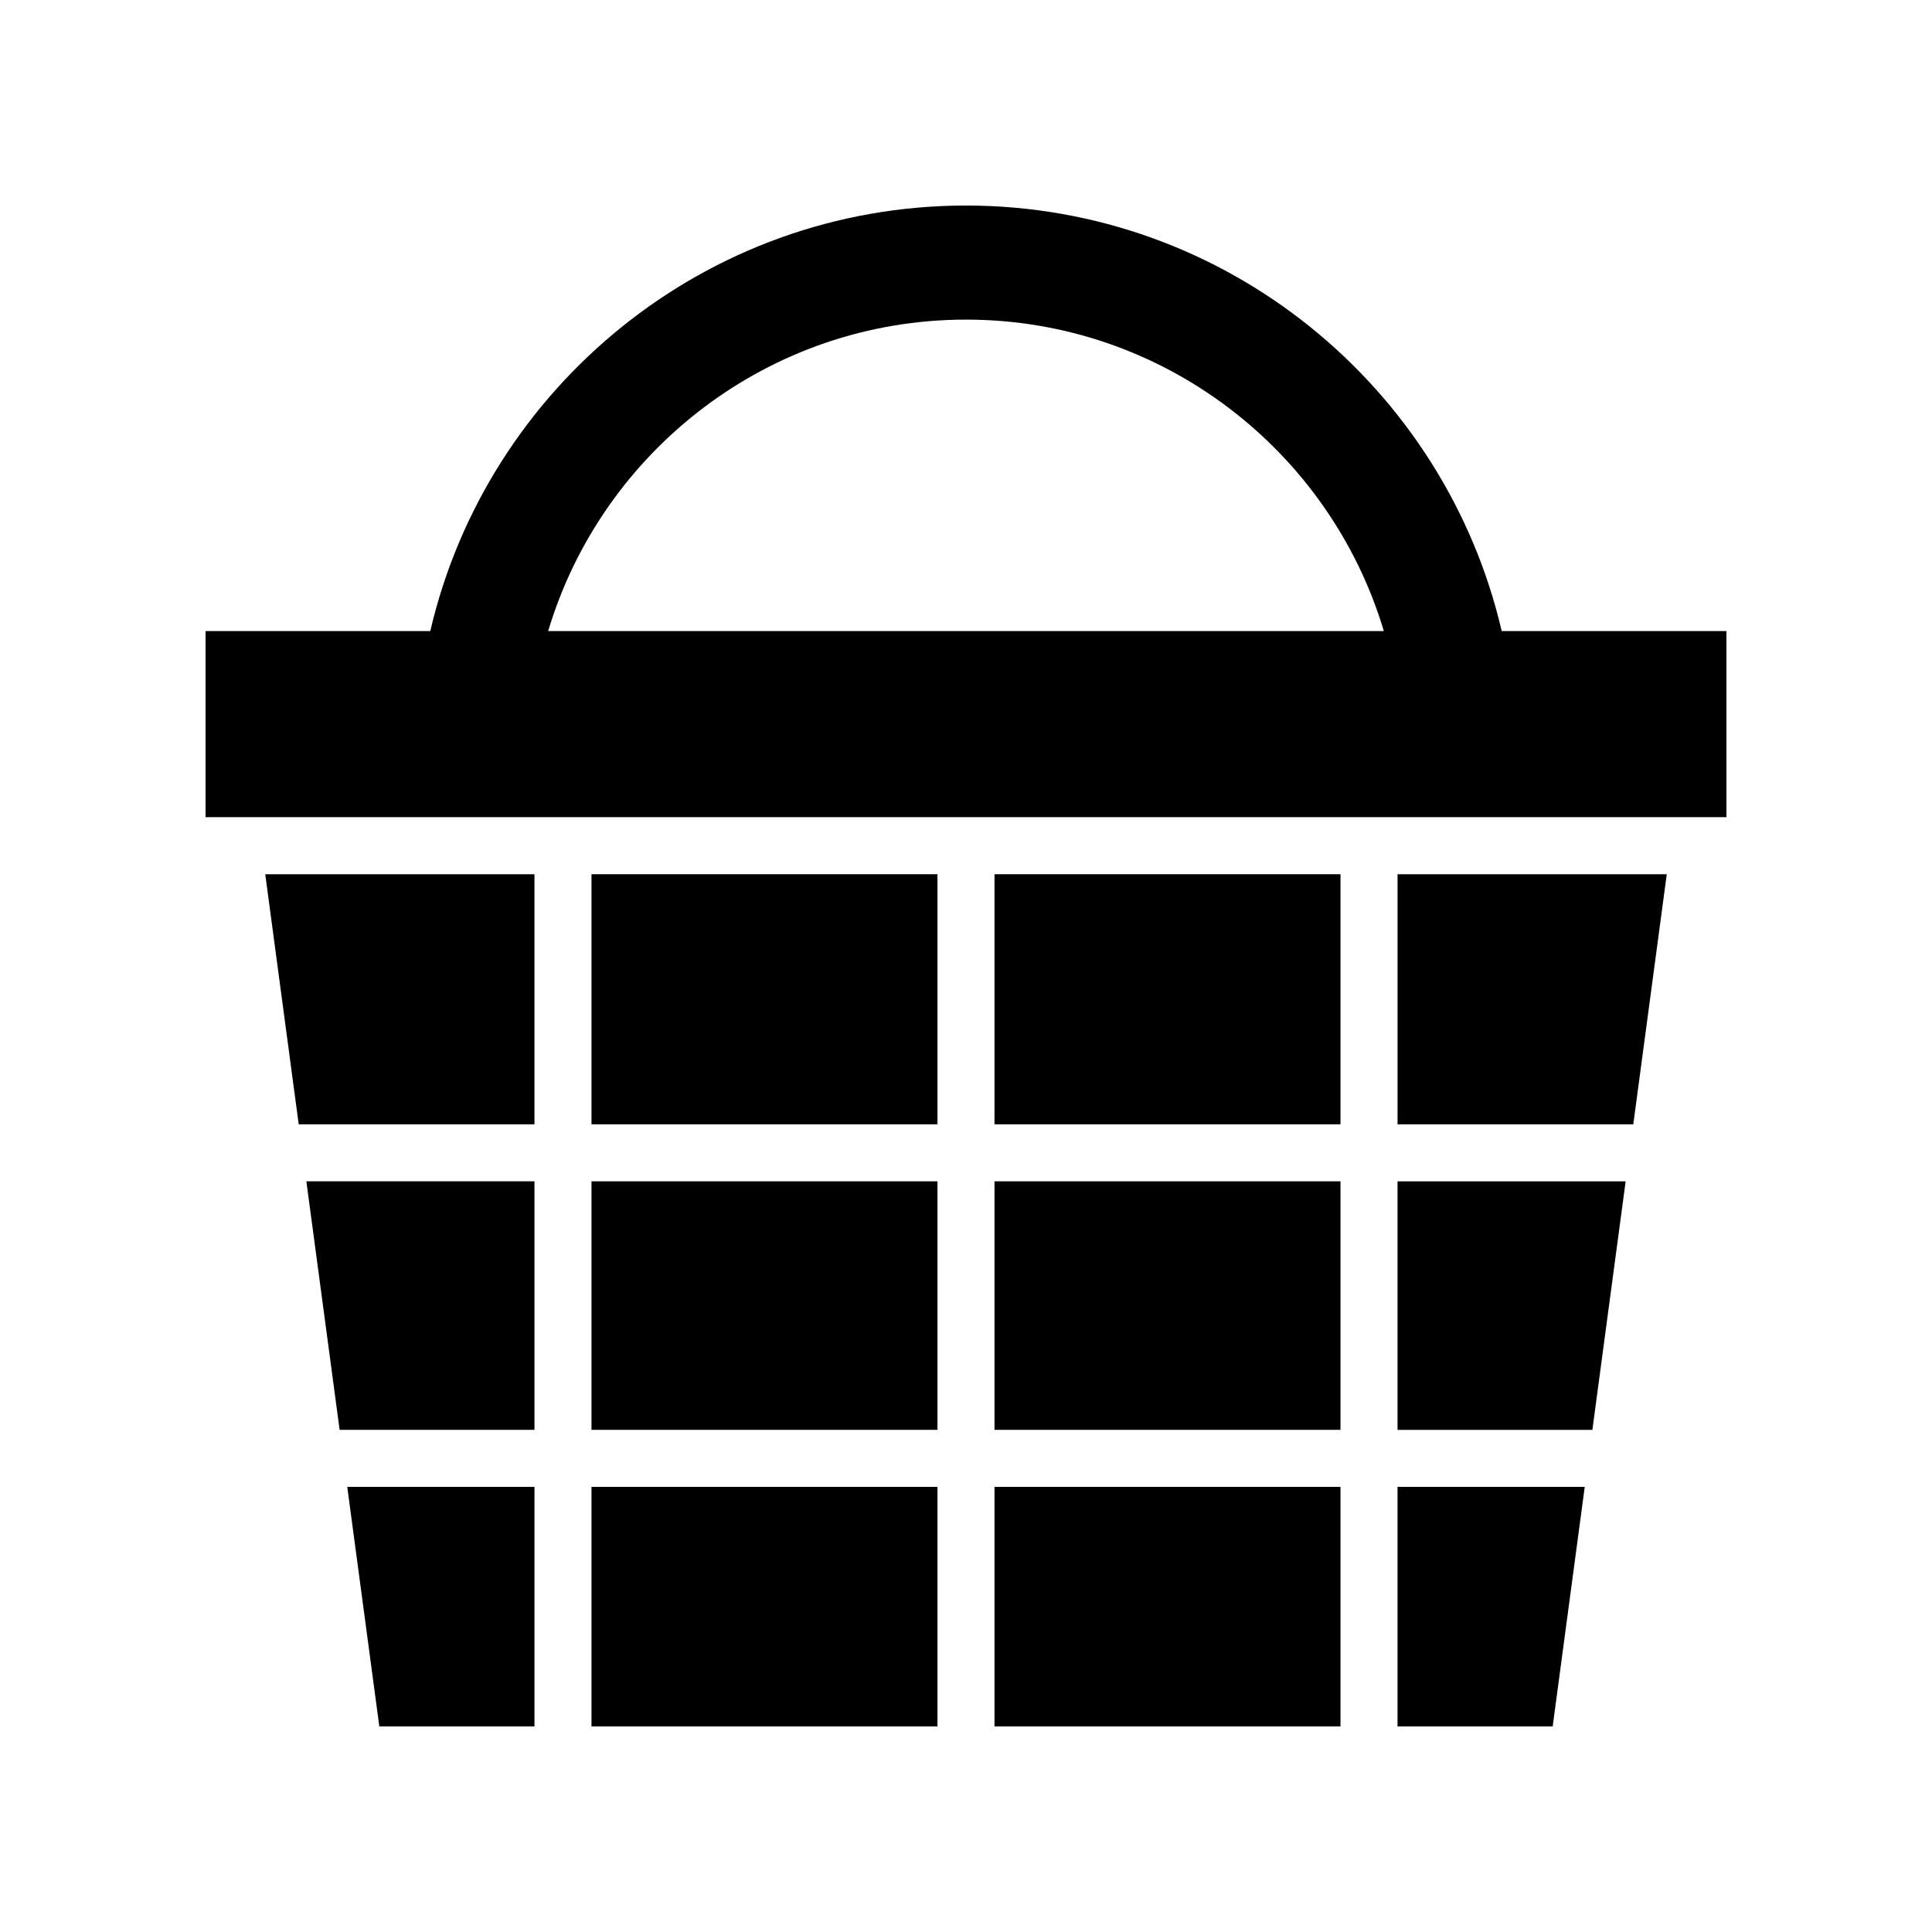
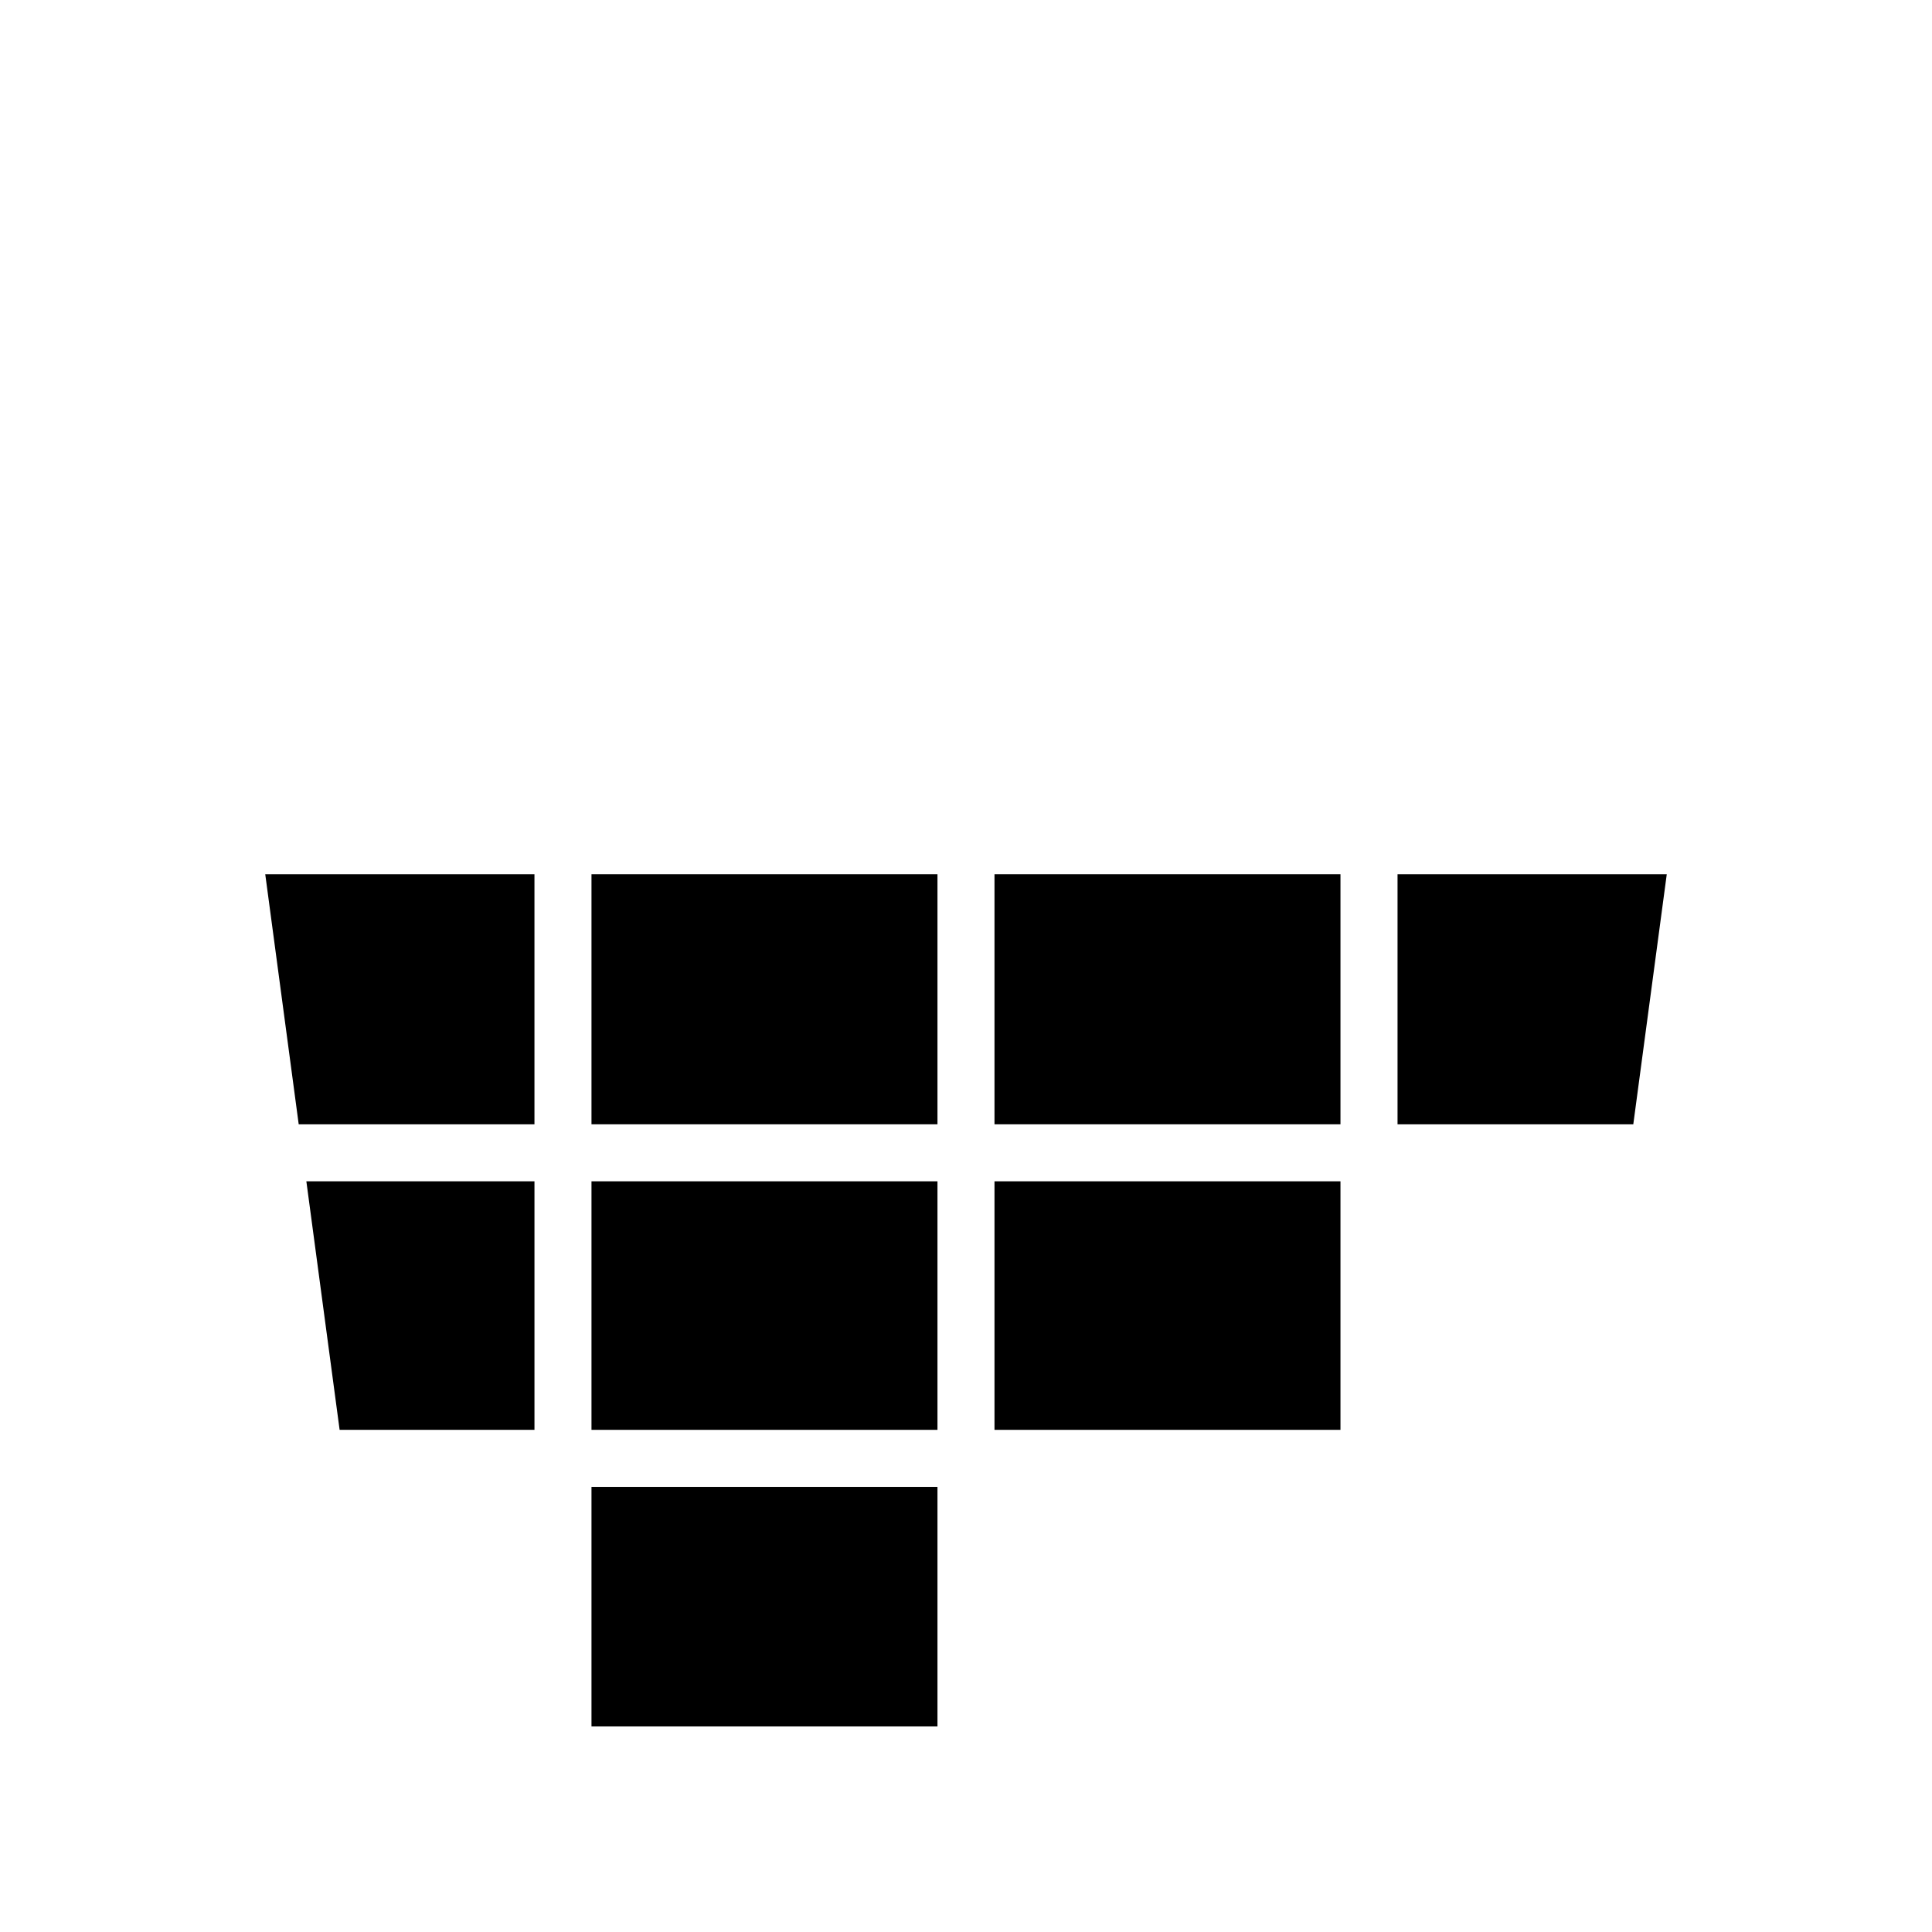
<svg xmlns="http://www.w3.org/2000/svg" fill="#000000" width="800px" height="800px" version="1.1" viewBox="144 144 512 512">
  <g>
-     <path d="m601.52 311.24h-59.551c-15.008-64.527-72.945-112.77-141.97-112.77-69.031 0-126.96 48.242-141.97 112.77l-59.551-0.004v49.316h403.05zm-312.25 0c14.246-47.676 58.48-82.539 110.73-82.539 52.246 0 96.484 34.863 110.73 82.539z" />
    <path d="m300.75 375.68h91.688v66.273h-91.688z" />
    <path d="m407.55 375.68h91.688v66.273h-91.688z" />
    <path d="m585.71 375.68h-71.348v66.273h62.477z" />
    <path d="m300.75 457.06h91.688v65.863h-91.688z" />
    <path d="m285.64 457.06h-60.453l8.816 65.863h51.637z" />
    <path d="m300.75 538.04h91.688v63.48h-91.688z" />
-     <path d="m285.64 601.52v-63.484h-49.613l8.496 63.484z" />
    <path d="m223.16 441.95h62.477v-66.273h-71.344z" />
-     <path d="m407.55 538.04h91.688v63.48h-91.688z" />
-     <path d="m514.36 601.52h41.117l8.496-63.484h-49.613z" />
    <path d="m407.55 457.06h91.688v65.863h-91.688z" />
-     <path d="m514.36 522.93h51.637l8.816-65.863h-60.453z" />
  </g>
</svg>